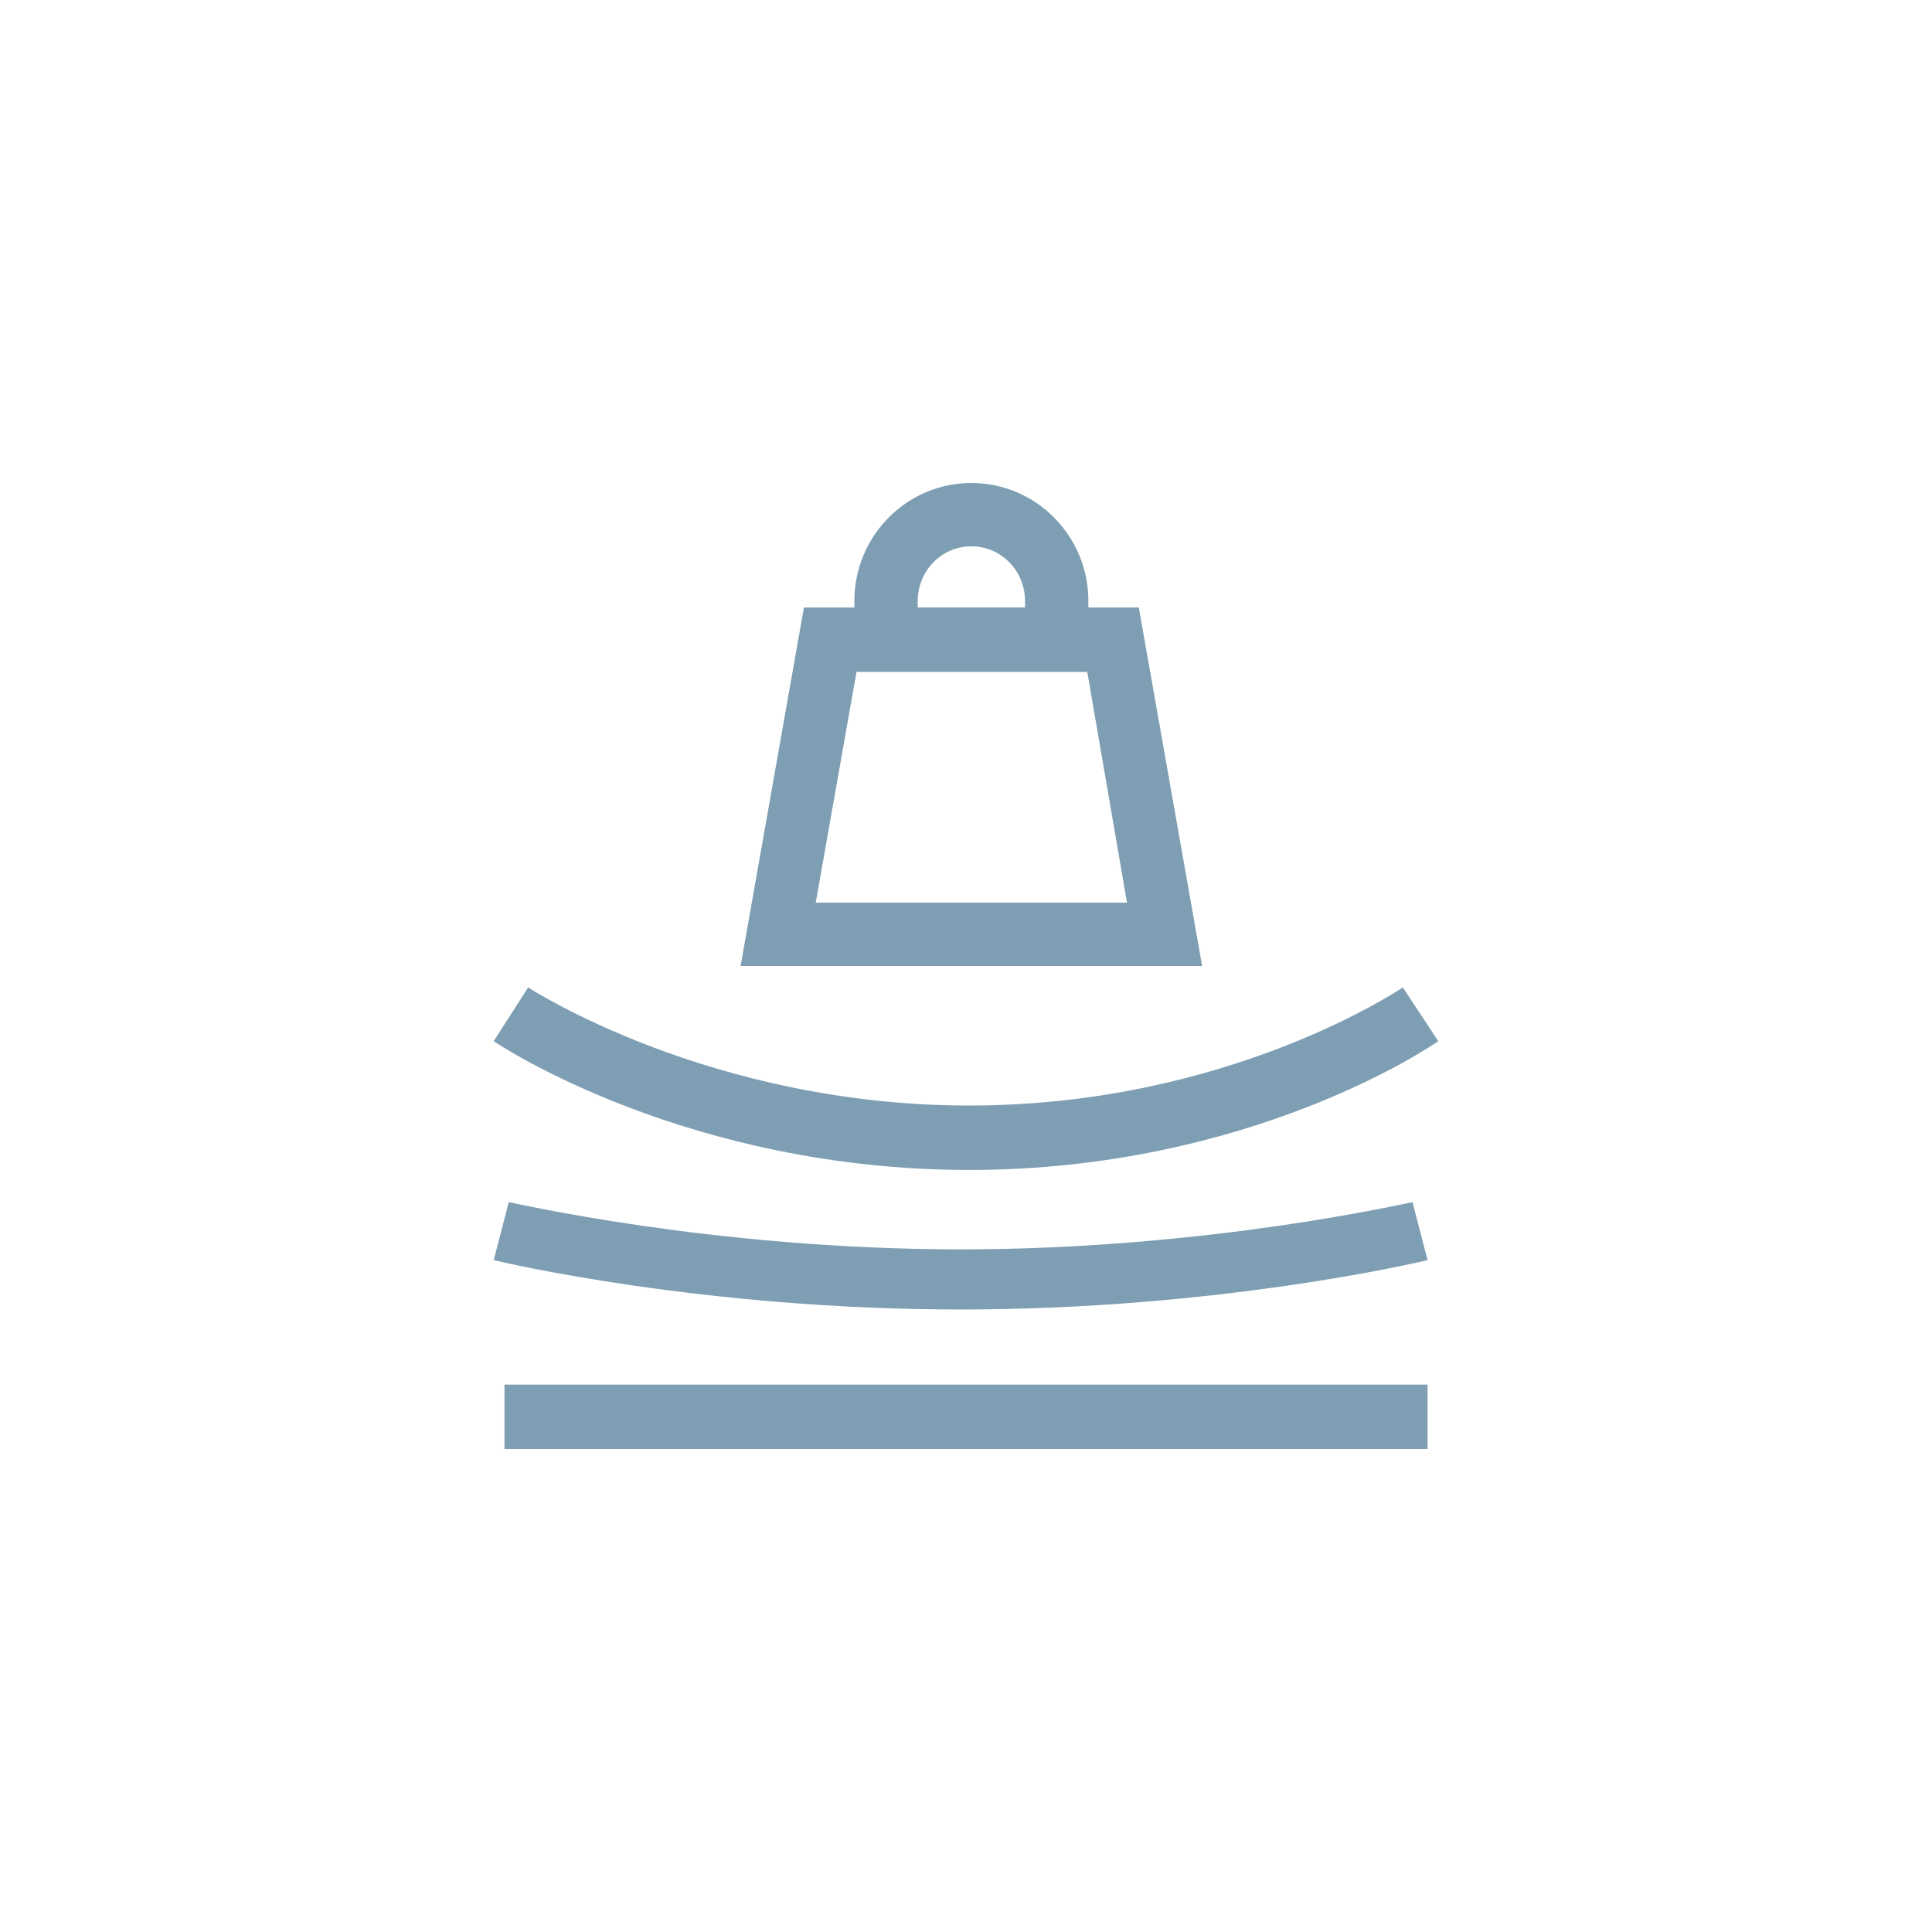
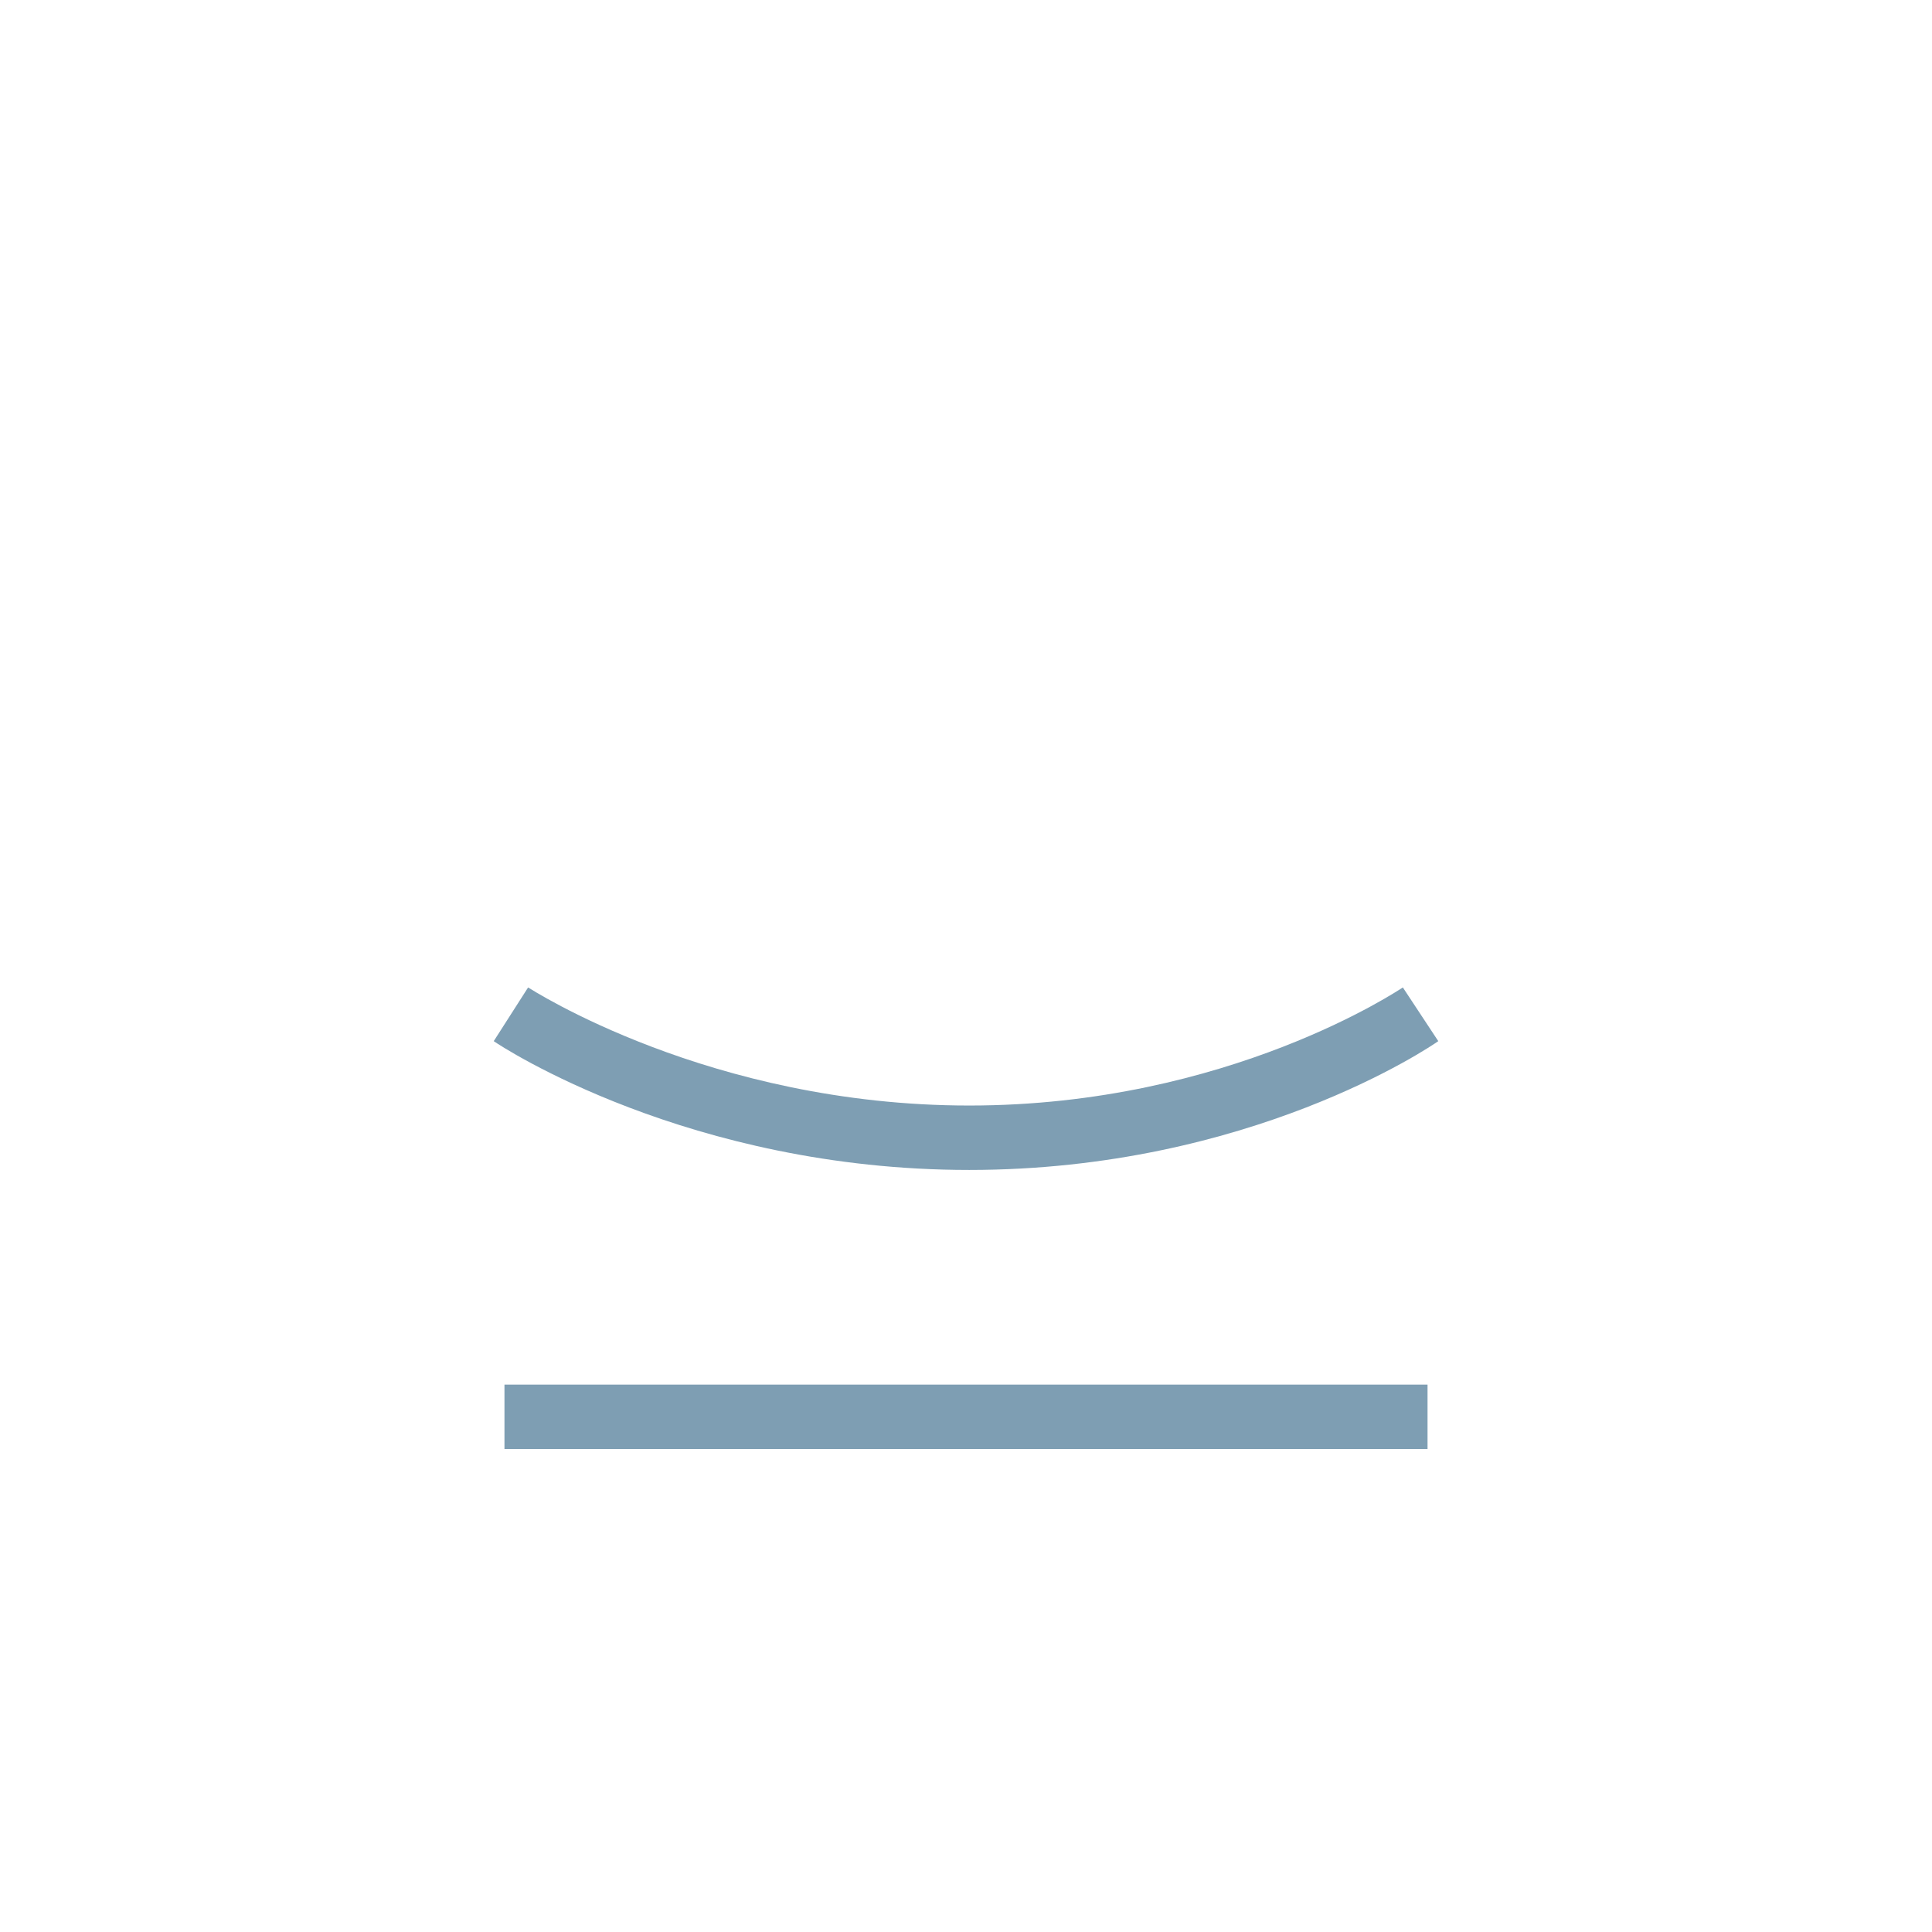
<svg xmlns="http://www.w3.org/2000/svg" version="1.1" viewBox="0 0 100 100">
  <defs>
    <style>
      .cls-1 {
        fill: none;
      }

      .cls-2 {
        fill: #7e9eb3;
      }
    </style>
  </defs>
  <g>
    <g id="Layer_1">
      <g id="Layer_1-2" data-name="Layer_1">
        <g id="Layer_1-2">
          <path class="cls-1" d="M55.222,34.722h-10.889l-2.111,12h16.111l-2.111-12h-1Z" />
-           <path class="cls-1" d="M53.056,31.444v-.333c0-1.556-1.278-2.833-2.778-2.833s-2.778,1.278-2.778,2.833v.333h5.556Z" />
-           <path class="cls-2" d="M58.945,31.444h-2.611v-.333c0-3.389-2.722-6.111-6.056-6.111s-6.056,2.722-6.056,6.111v.333h-2.611l-3.278,18.556h23.889l-3.278-18.556h0ZM50.278,28.278c1.556,0,2.778,1.278,2.778,2.833v.333h-5.556v-.333c0-1.556,1.222-2.833,2.778-2.833ZM42.222,46.722l2.111-11.944h11.944l2.056,11.944h-16.111Z" />
          <path class="cls-2" d="M26.111,71.667h47.778v3.333H26.111v-3.333Z" />
          <path class="cls-2" d="M74.445,53.889l-1.833-2.778c-.111.056-9,6.111-22.444,6.111s-22.723-6.055-22.834-6.111l-.889,1.389-.889,1.389c.389.278,10.111,6.667,24.611,6.667s23.889-6.389,24.278-6.667Z" />
-           <path class="cls-2" d="M49.722,64.667c-12.889,0-23.278-2.444-23.389-2.444l-.778,3c.444.111,10.833,2.556,24.167,2.556s23.722-2.444,24.167-2.556l-.778-3c-.111,0-10.5,2.444-23.389,2.444Z" />
        </g>
      </g>
    </g>
  </g>
</svg>